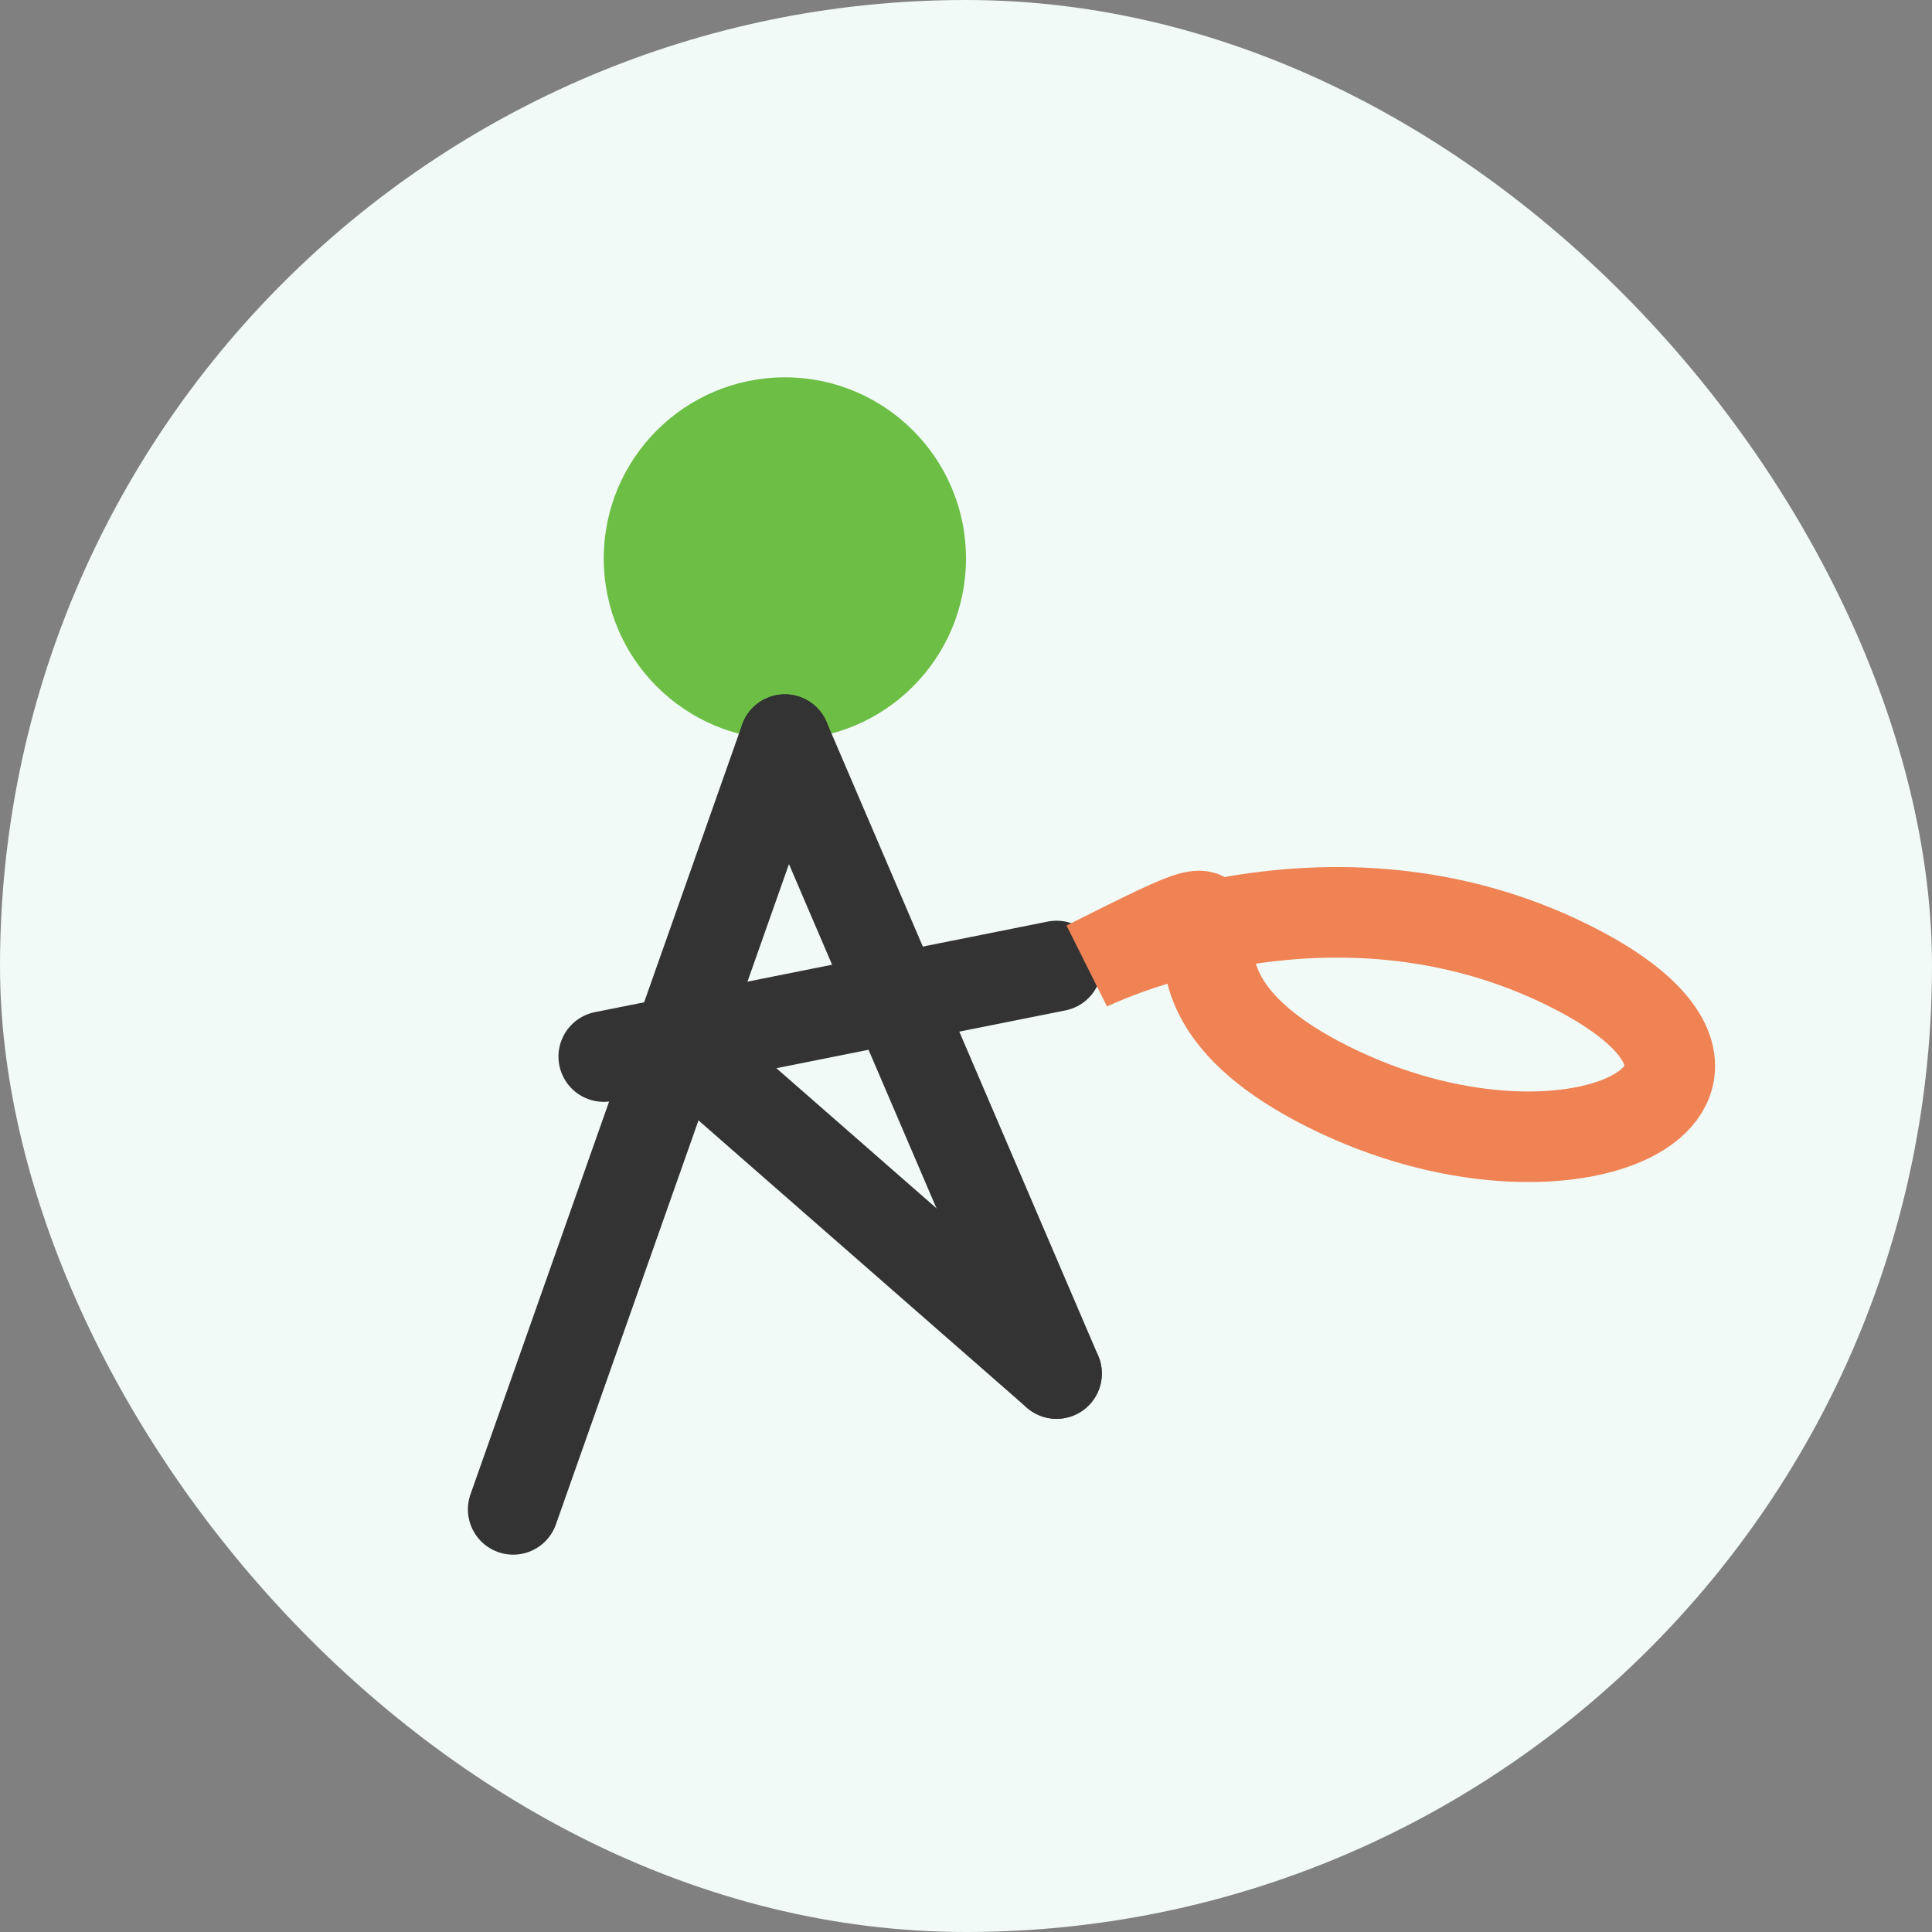
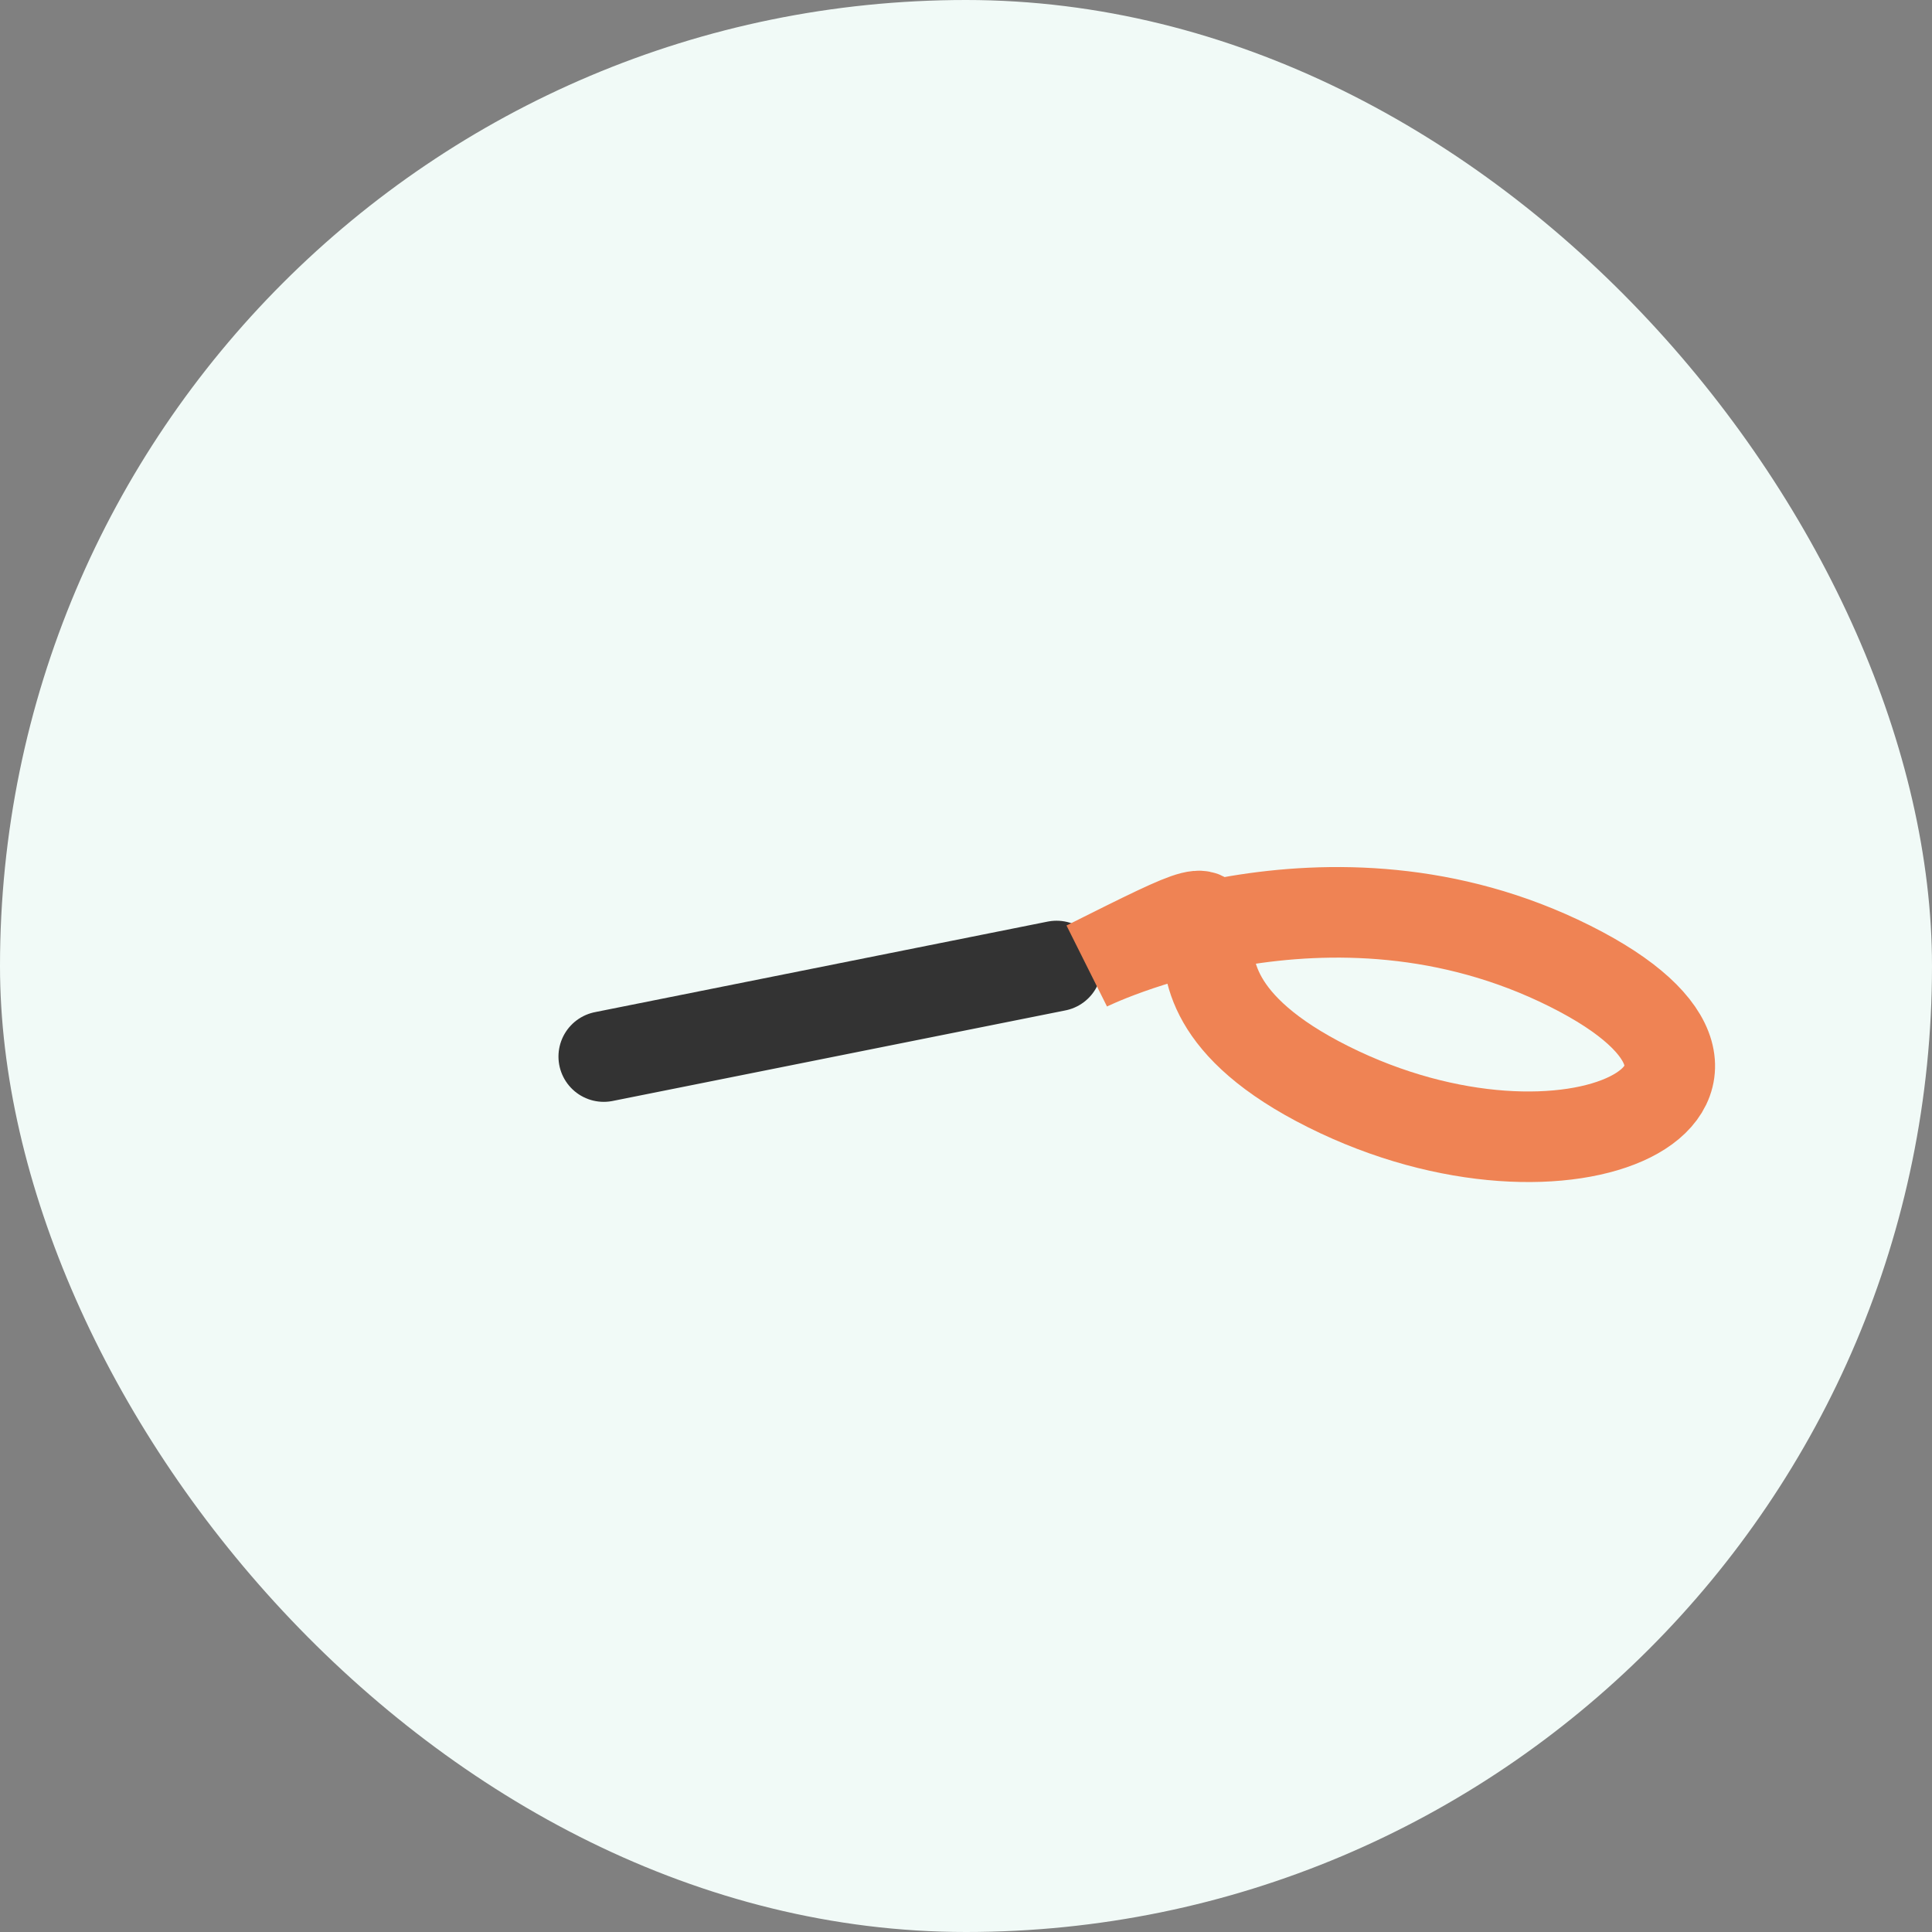
<svg xmlns="http://www.w3.org/2000/svg" width="32" height="32" viewBox="0 0 32 32" fill="none">
  <rect x="0" y="0" width="32" height="32" fill="#808080" stroke="none" />
  <rect width="32" height="32" rx="16" fill="#F1FAF7" />
  <g transform="translate(4, 4) scale(0.75)">
-     <circle cx="12" cy="7" r="4" fill="#6DBE45" />
-     <path d="M12 11L18 25" stroke="#333333" stroke-width="2" stroke-linecap="round" />
-     <path d="M18 25L10 18" stroke="#333333" stroke-width="2" stroke-linecap="round" />
-     <path d="M12 11L6 28" stroke="#333333" stroke-width="2" stroke-linecap="round" />
    <path d="M8 18L18 16" stroke="#333333" stroke-width="2" stroke-linecap="round" />
  </g>
-   <path d="M18 16C18 16 22 14 26 16C30 18 26 20 22 18C18 16 22 14 18 16Z" stroke="#EF8354" stroke-width="1.5" fill="none" />
+   <path d="M18 16C18 16 22 14 26 16C30 18 26 20 22 18C18 16 22 14 18 16" stroke="#EF8354" stroke-width="1.5" fill="none" />
</svg>